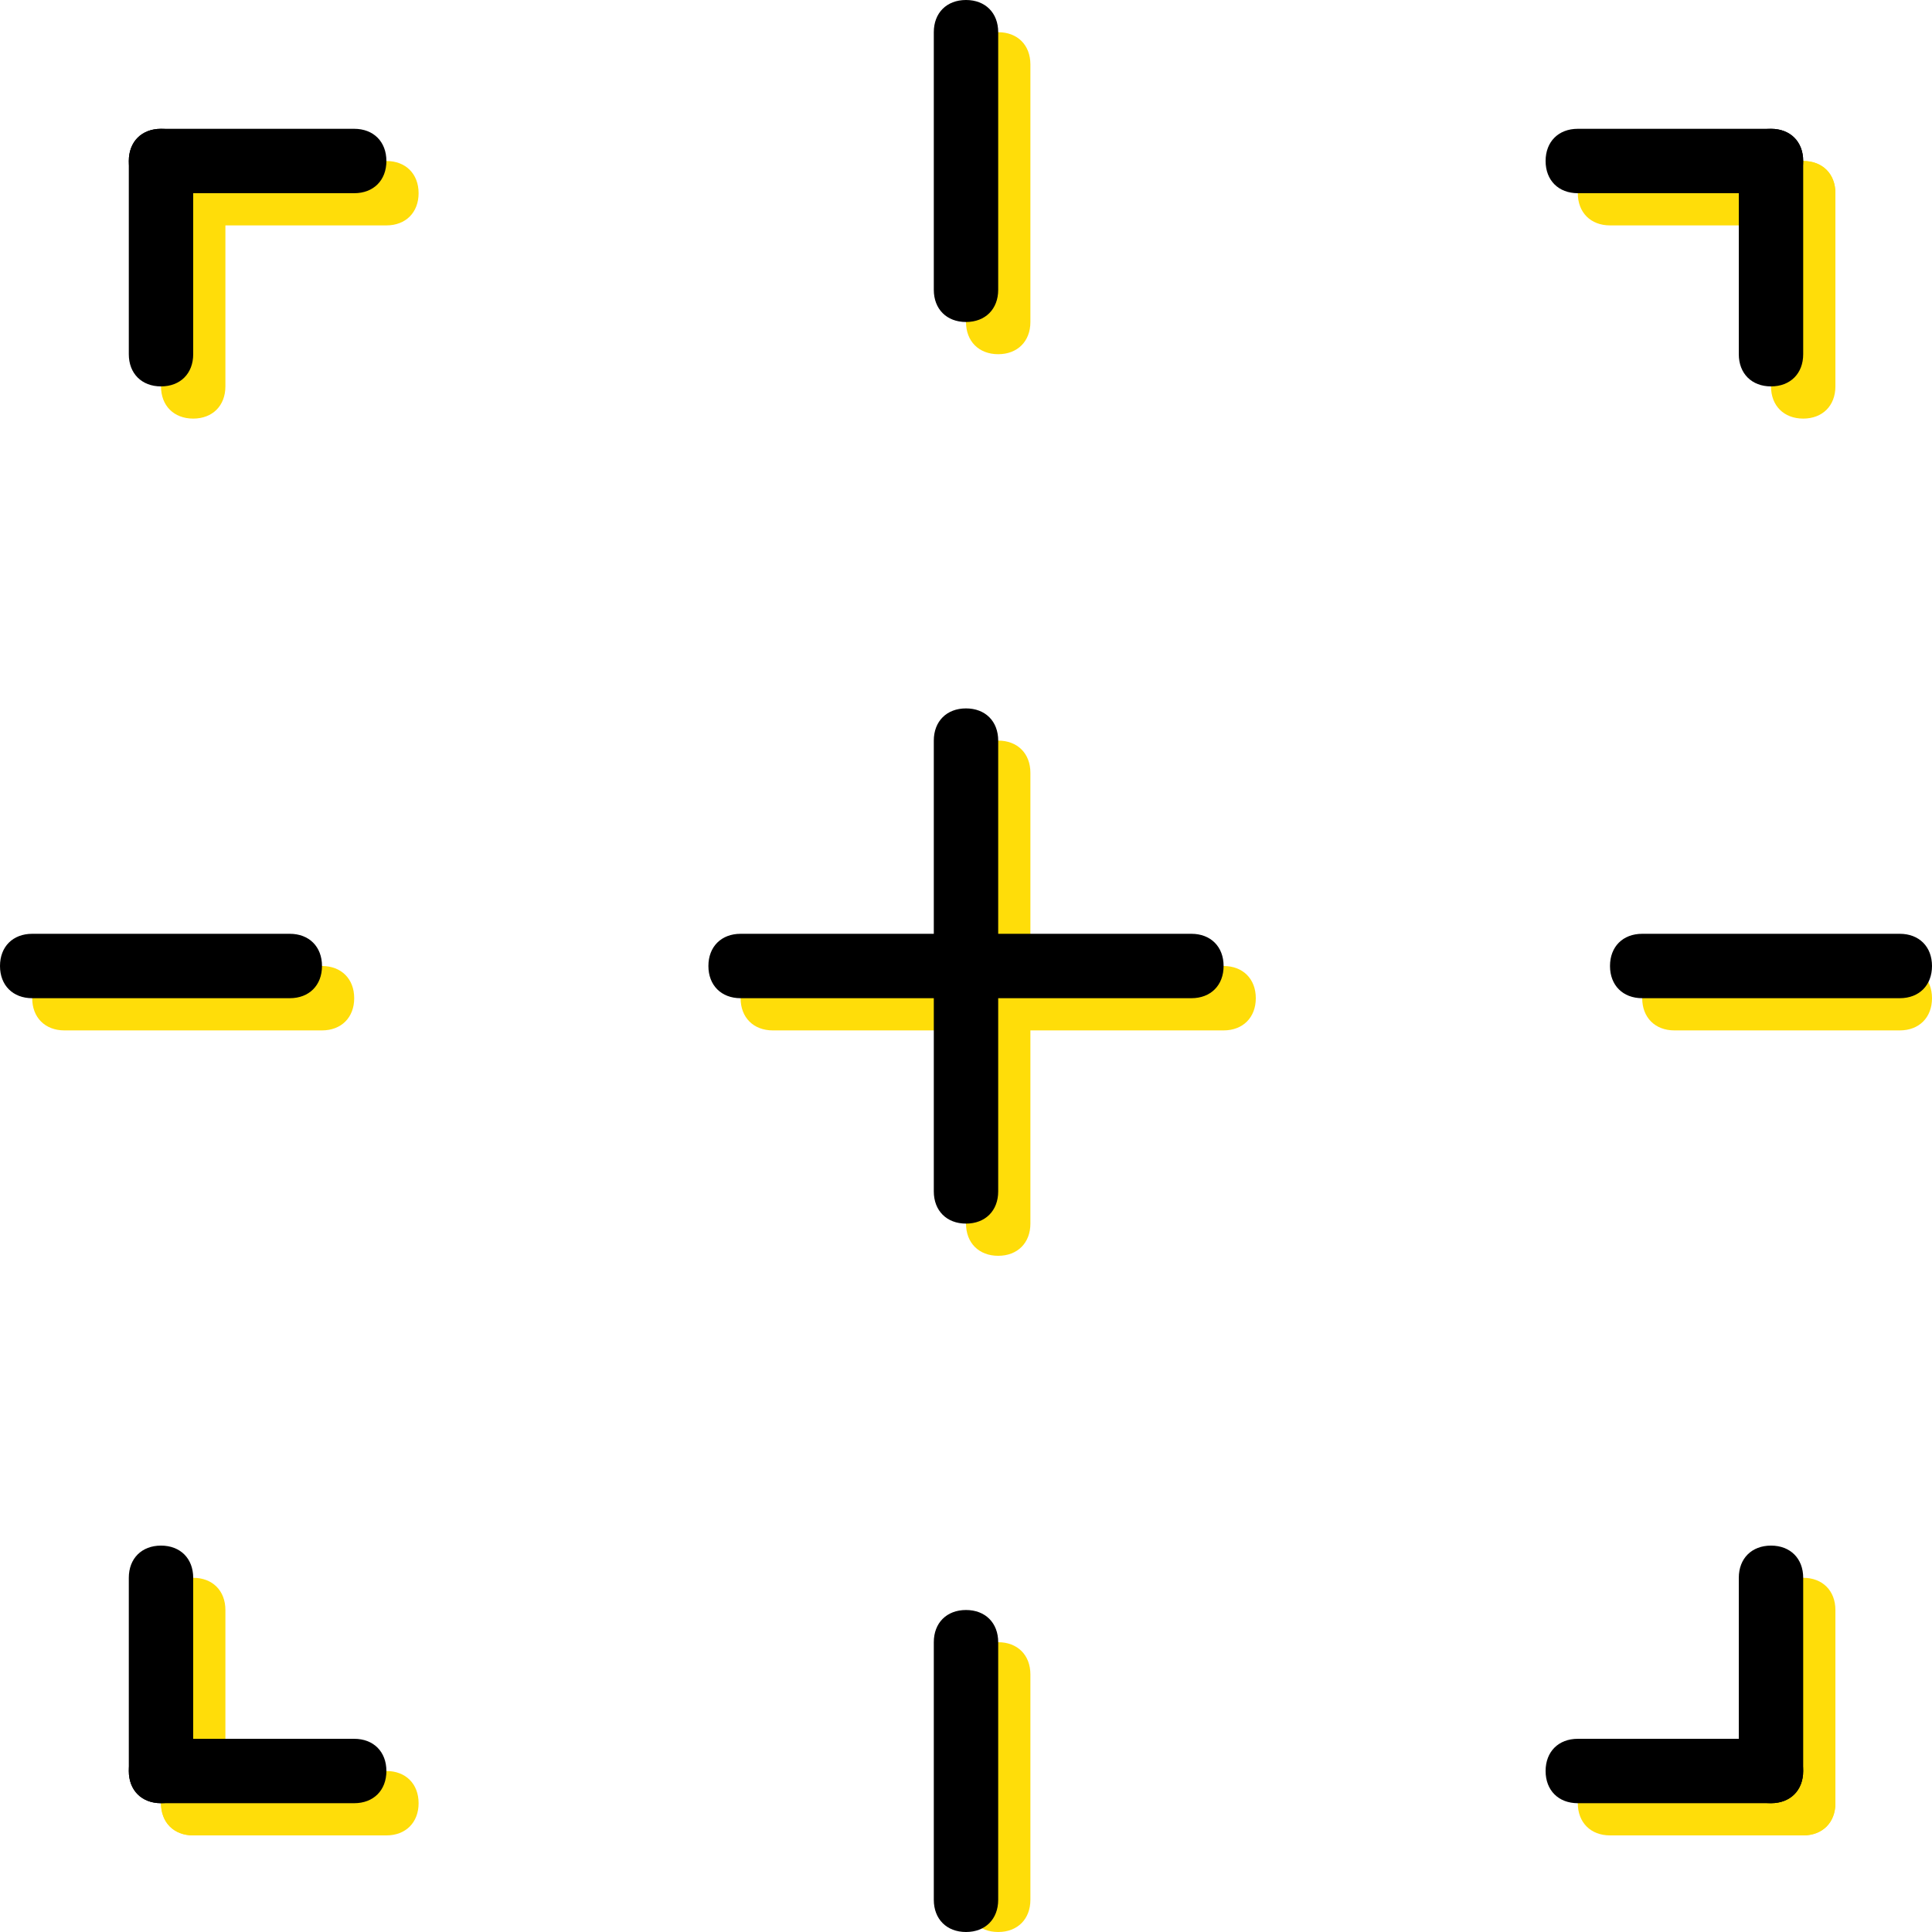
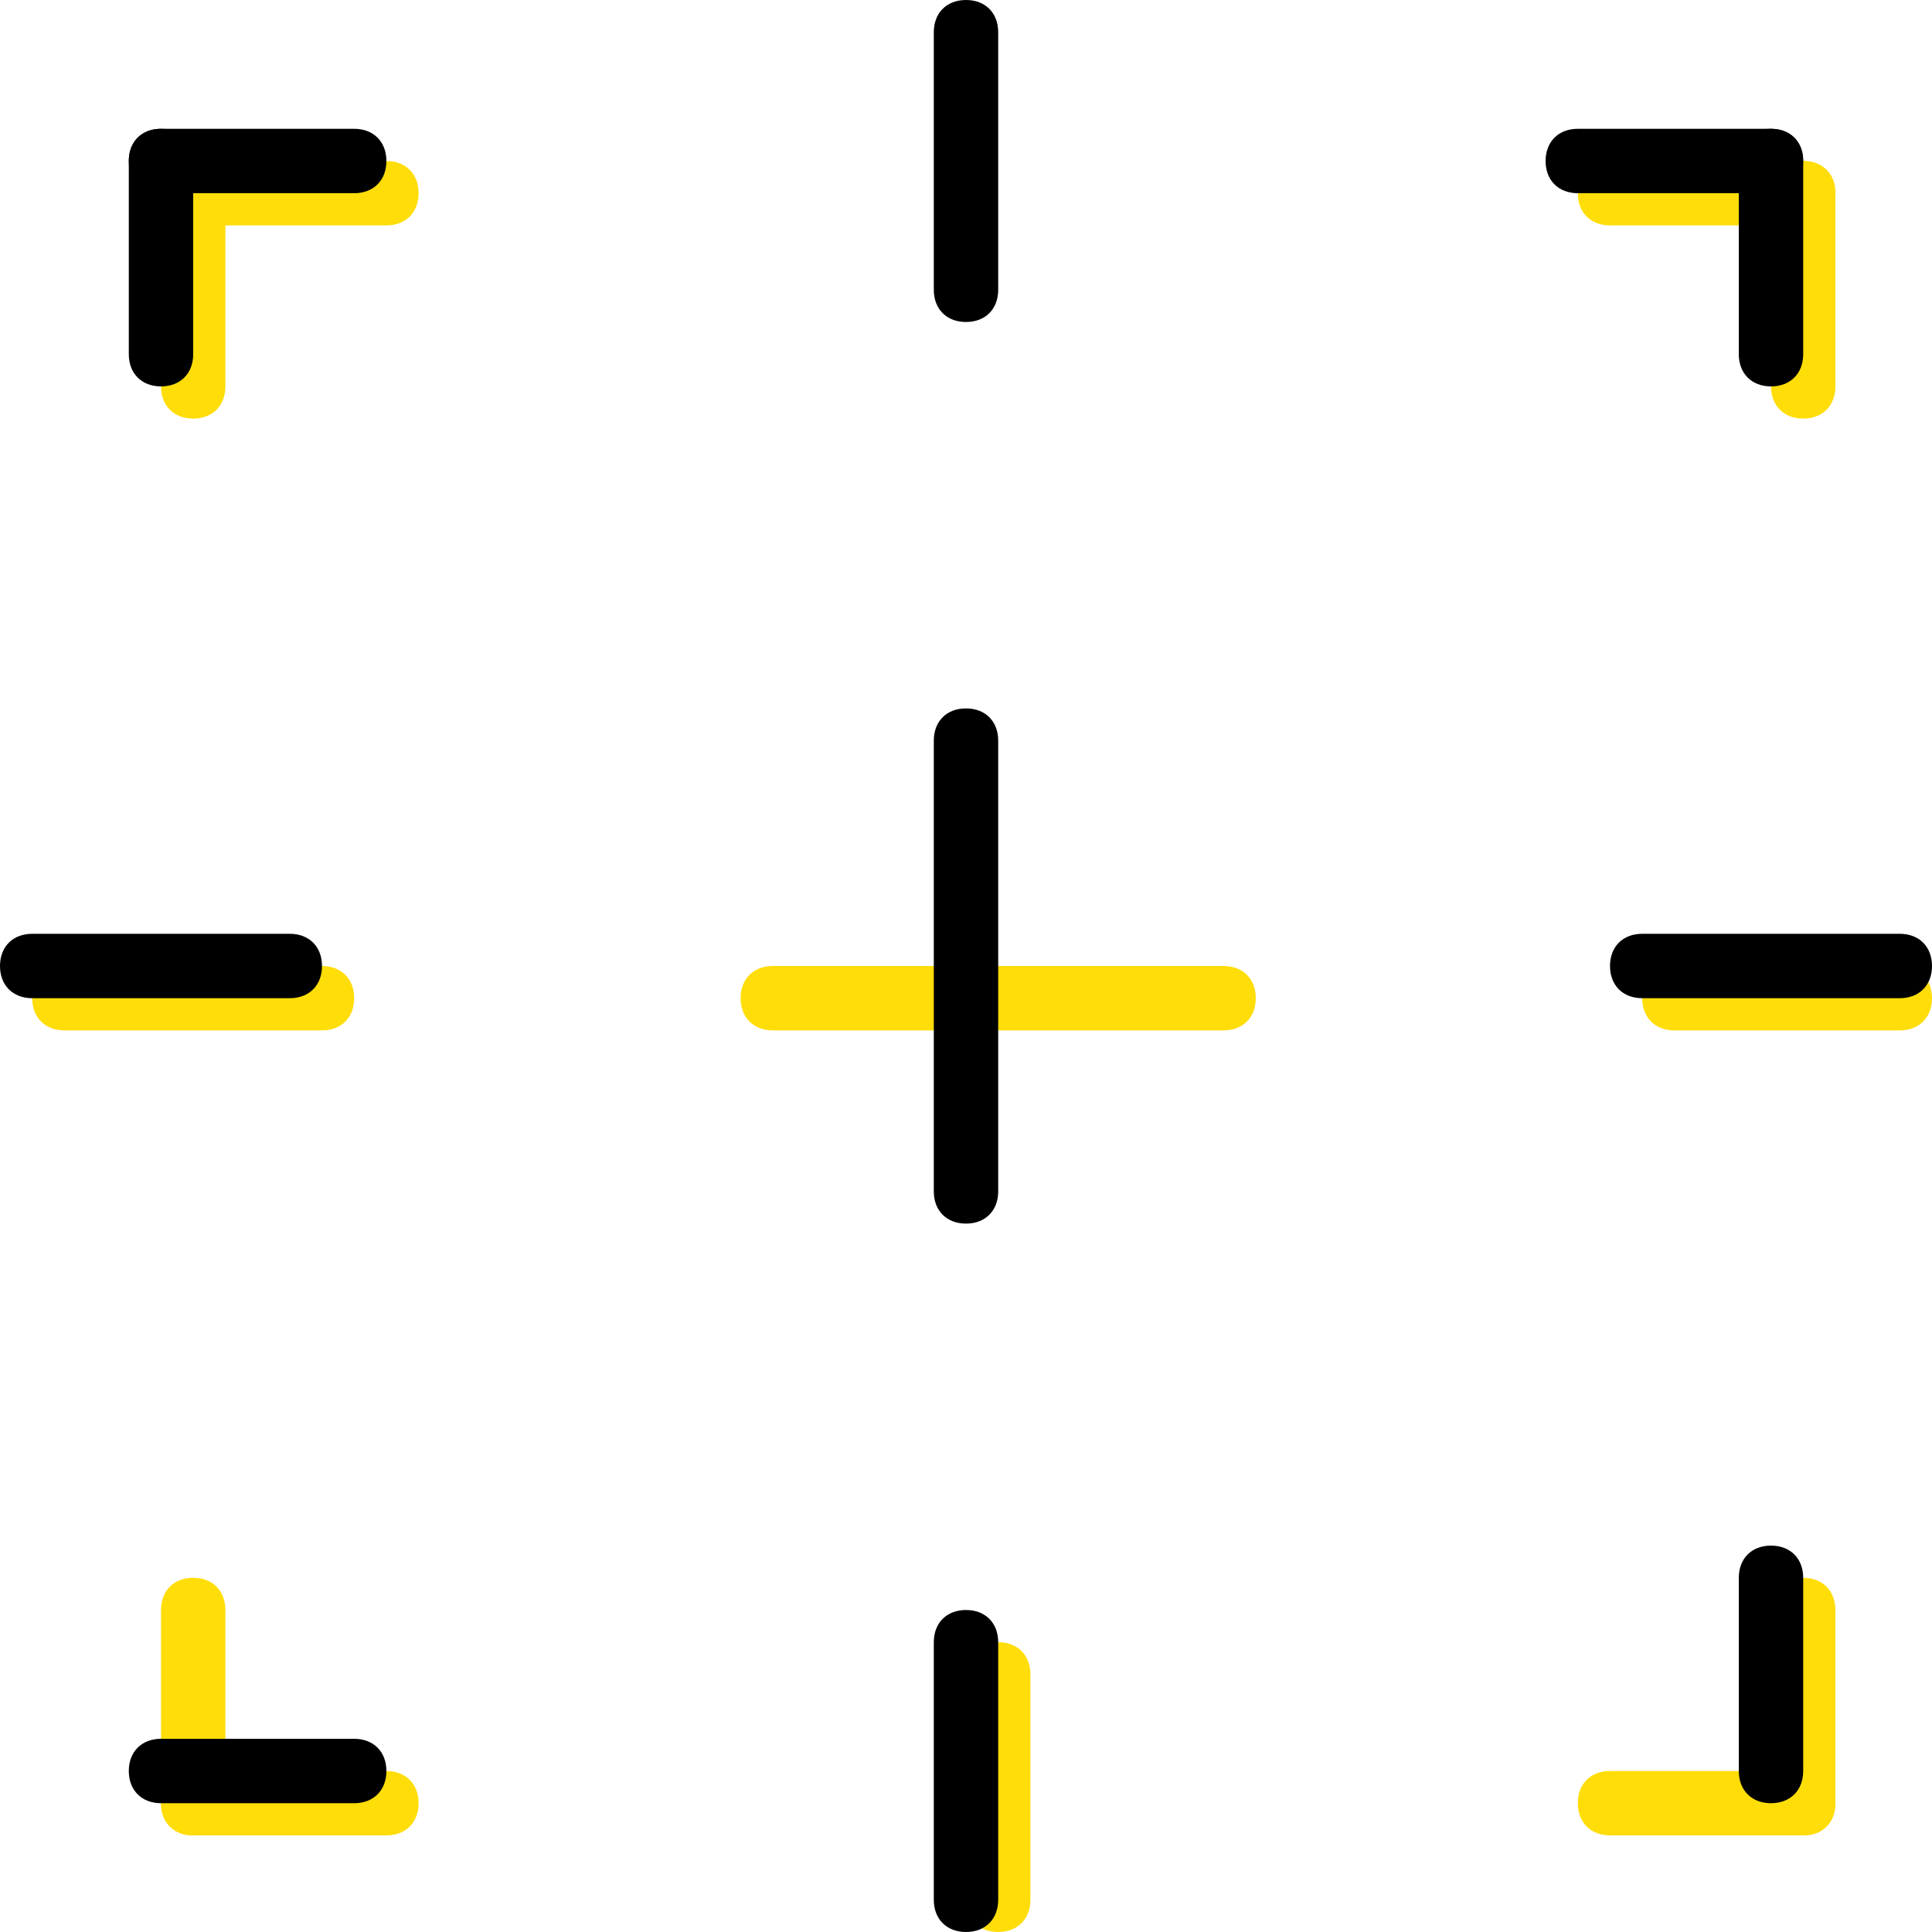
<svg xmlns="http://www.w3.org/2000/svg" height="800px" width="800px" version="1.1" id="Layer_1" viewBox="0 0 512 512" xml:space="preserve">
  <g transform="translate(1 1)">
    <g>
      <path style="fill:#FFDD09;" d="M476.867,485.4h-51.2c-5.12,0-8.533-3.413-8.533-8.533c0-5.12,3.413-8.533,8.533-8.533h51.2    c5.12,0,8.533,3.413,8.533,8.533C485.4,481.987,481.987,485.4,476.867,485.4z" />
      <path style="fill:#FFDD09;" d="M476.867,58.733h-51.2c-5.12,0-8.533-3.413-8.533-8.533s3.413-8.533,8.533-8.533h51.2    c5.12,0,8.533,3.413,8.533,8.533S481.987,58.733,476.867,58.733z" />
      <path style="fill:#FFDD09;" d="M101.4,485.4H50.2c-5.12,0-8.533-3.413-8.533-8.533c0-5.12,3.413-8.533,8.533-8.533h51.2    c5.12,0,8.533,3.413,8.533,8.533C109.933,481.987,106.52,485.4,101.4,485.4z" />
      <path style="fill:#FFDD09;" d="M101.4,58.733H50.2c-5.12,0-8.533-3.413-8.533-8.533s3.413-8.533,8.533-8.533h51.2    c5.12,0,8.533,3.413,8.533,8.533S106.52,58.733,101.4,58.733z" />
      <path style="fill:#FFDD09;" d="M50.2,109.933c-5.12,0-8.533-3.413-8.533-8.533V50.2c0-5.12,3.413-8.533,8.533-8.533    s8.533,3.413,8.533,8.533v51.2C58.733,106.52,55.32,109.933,50.2,109.933z" />
      <path style="fill:#FFDD09;" d="M476.867,109.933c-5.12,0-8.533-3.413-8.533-8.533V50.2c0-5.12,3.413-8.533,8.533-8.533    c5.12,0,8.533,3.413,8.533,8.533v51.2C485.4,106.52,481.987,109.933,476.867,109.933z" />
      <path style="fill:#FFDD09;" d="M476.867,485.4c-5.12,0-8.533-3.413-8.533-8.533v-51.2c0-5.12,3.413-8.533,8.533-8.533    c5.12,0,8.533,3.413,8.533,8.533v51.2C485.4,481.987,481.987,485.4,476.867,485.4z" />
      <path style="fill:#FFDD09;" d="M50.2,485.4c-5.12,0-8.533-3.413-8.533-8.533v-51.2c0-5.12,3.413-8.533,8.533-8.533    s8.533,3.413,8.533,8.533v51.2C58.733,481.987,55.32,485.4,50.2,485.4z" />
      <path style="fill:#FFDD09;" d="M84.333,272.067H16.067c-5.12,0-8.533-3.413-8.533-8.533c0-5.12,3.413-8.533,8.533-8.533h68.267    c5.12,0,8.533,3.413,8.533,8.533C92.867,268.653,89.453,272.067,84.333,272.067z" />
      <path style="fill:#FFDD09;" d="M502.467,272.067h-59.733c-5.12,0-8.533-3.413-8.533-8.533c0-5.12,3.413-8.533,8.533-8.533h59.733    c5.12,0,8.533,3.413,8.533,8.533C511,268.653,507.587,272.067,502.467,272.067z" />
      <path style="fill:#FFDD09;" d="M263.533,511c-5.12,0-8.533-3.413-8.533-8.533v-59.733c0-5.12,3.413-8.533,8.533-8.533    c5.12,0,8.533,3.413,8.533,8.533v59.733C272.067,507.587,268.653,511,263.533,511z" />
-       <path style="fill:#FFDD09;" d="M263.533,92.867c-5.12,0-8.533-3.413-8.533-8.533V16.067c0-5.12,3.413-8.533,8.533-8.533    c5.12,0,8.533,3.413,8.533,8.533v68.267C272.067,89.453,268.653,92.867,263.533,92.867z" />
      <path style="fill:#FFDD09;" d="M323.267,272.067H203.8c-5.12,0-8.533-3.413-8.533-8.533c0-5.12,3.413-8.533,8.533-8.533h119.467    c5.12,0,8.533,3.413,8.533,8.533C331.8,268.653,328.387,272.067,323.267,272.067z" />
-       <path style="fill:#FFDD09;" d="M263.533,331.8c-5.12,0-8.533-3.413-8.533-8.533V203.8c0-5.12,3.413-8.533,8.533-8.533    c5.12,0,8.533,3.413,8.533,8.533v119.467C272.067,328.387,268.653,331.8,263.533,331.8z" />
    </g>
-     <path d="M468.333,476.867h-51.2c-5.12,0-8.533-3.413-8.533-8.533c0-5.12,3.413-8.533,8.533-8.533h51.2   c5.12,0,8.533,3.413,8.533,8.533C476.867,473.453,473.453,476.867,468.333,476.867z" />
    <path d="M468.333,50.2h-51.2c-5.12,0-8.533-3.413-8.533-8.533s3.413-8.533,8.533-8.533h51.2c5.12,0,8.533,3.413,8.533,8.533   S473.453,50.2,468.333,50.2z" />
    <path d="M92.867,476.867h-51.2c-5.12,0-8.533-3.413-8.533-8.533c0-5.12,3.413-8.533,8.533-8.533h51.2   c5.12,0,8.533,3.413,8.533,8.533C101.4,473.453,97.987,476.867,92.867,476.867z" />
    <path d="M92.867,50.2h-51.2c-5.12,0-8.533-3.413-8.533-8.533s3.413-8.533,8.533-8.533h51.2c5.12,0,8.533,3.413,8.533,8.533   S97.987,50.2,92.867,50.2z" />
    <path d="M41.667,101.4c-5.12,0-8.533-3.413-8.533-8.533v-51.2c0-5.12,3.413-8.533,8.533-8.533s8.533,3.413,8.533,8.533v51.2   C50.2,97.987,46.787,101.4,41.667,101.4z" />
    <path d="M468.333,101.4c-5.12,0-8.533-3.413-8.533-8.533v-51.2c0-5.12,3.413-8.533,8.533-8.533c5.12,0,8.533,3.413,8.533,8.533   v51.2C476.867,97.987,473.453,101.4,468.333,101.4z" />
    <path d="M468.333,476.867c-5.12,0-8.533-3.413-8.533-8.533v-51.2c0-5.12,3.413-8.533,8.533-8.533c5.12,0,8.533,3.413,8.533,8.533   v51.2C476.867,473.453,473.453,476.867,468.333,476.867z" />
-     <path d="M41.667,476.867c-5.12,0-8.533-3.413-8.533-8.533v-51.2c0-5.12,3.413-8.533,8.533-8.533s8.533,3.413,8.533,8.533v51.2   C50.2,473.453,46.787,476.867,41.667,476.867z" />
    <path d="M75.8,263.533H7.533C2.413,263.533-1,260.12-1,255s3.413-8.533,8.533-8.533H75.8c5.12,0,8.533,3.413,8.533,8.533   S80.92,263.533,75.8,263.533z" />
    <path d="M502.467,263.533H434.2c-5.12,0-8.533-3.413-8.533-8.533s3.413-8.533,8.533-8.533h68.267c5.12,0,8.533,3.413,8.533,8.533   S507.587,263.533,502.467,263.533z" />
    <path d="M255,511c-5.12,0-8.533-3.413-8.533-8.533V434.2c0-5.12,3.413-8.533,8.533-8.533s8.533,3.413,8.533,8.533v68.267   C263.533,507.587,260.12,511,255,511z" />
    <path d="M255,84.333c-5.12,0-8.533-3.413-8.533-8.533V7.533C246.467,2.413,249.88-1,255-1s8.533,3.413,8.533,8.533V75.8   C263.533,80.92,260.12,84.333,255,84.333z" />
-     <path d="M314.733,263.533H195.267c-5.12,0-8.533-3.413-8.533-8.533s3.413-8.533,8.533-8.533h119.467   c5.12,0,8.533,3.413,8.533,8.533S319.853,263.533,314.733,263.533z" />
    <path d="M255,323.267c-5.12,0-8.533-3.413-8.533-8.533V195.267c0-5.12,3.413-8.533,8.533-8.533s8.533,3.413,8.533,8.533v119.467   C263.533,319.853,260.12,323.267,255,323.267z" />
  </g>
</svg>